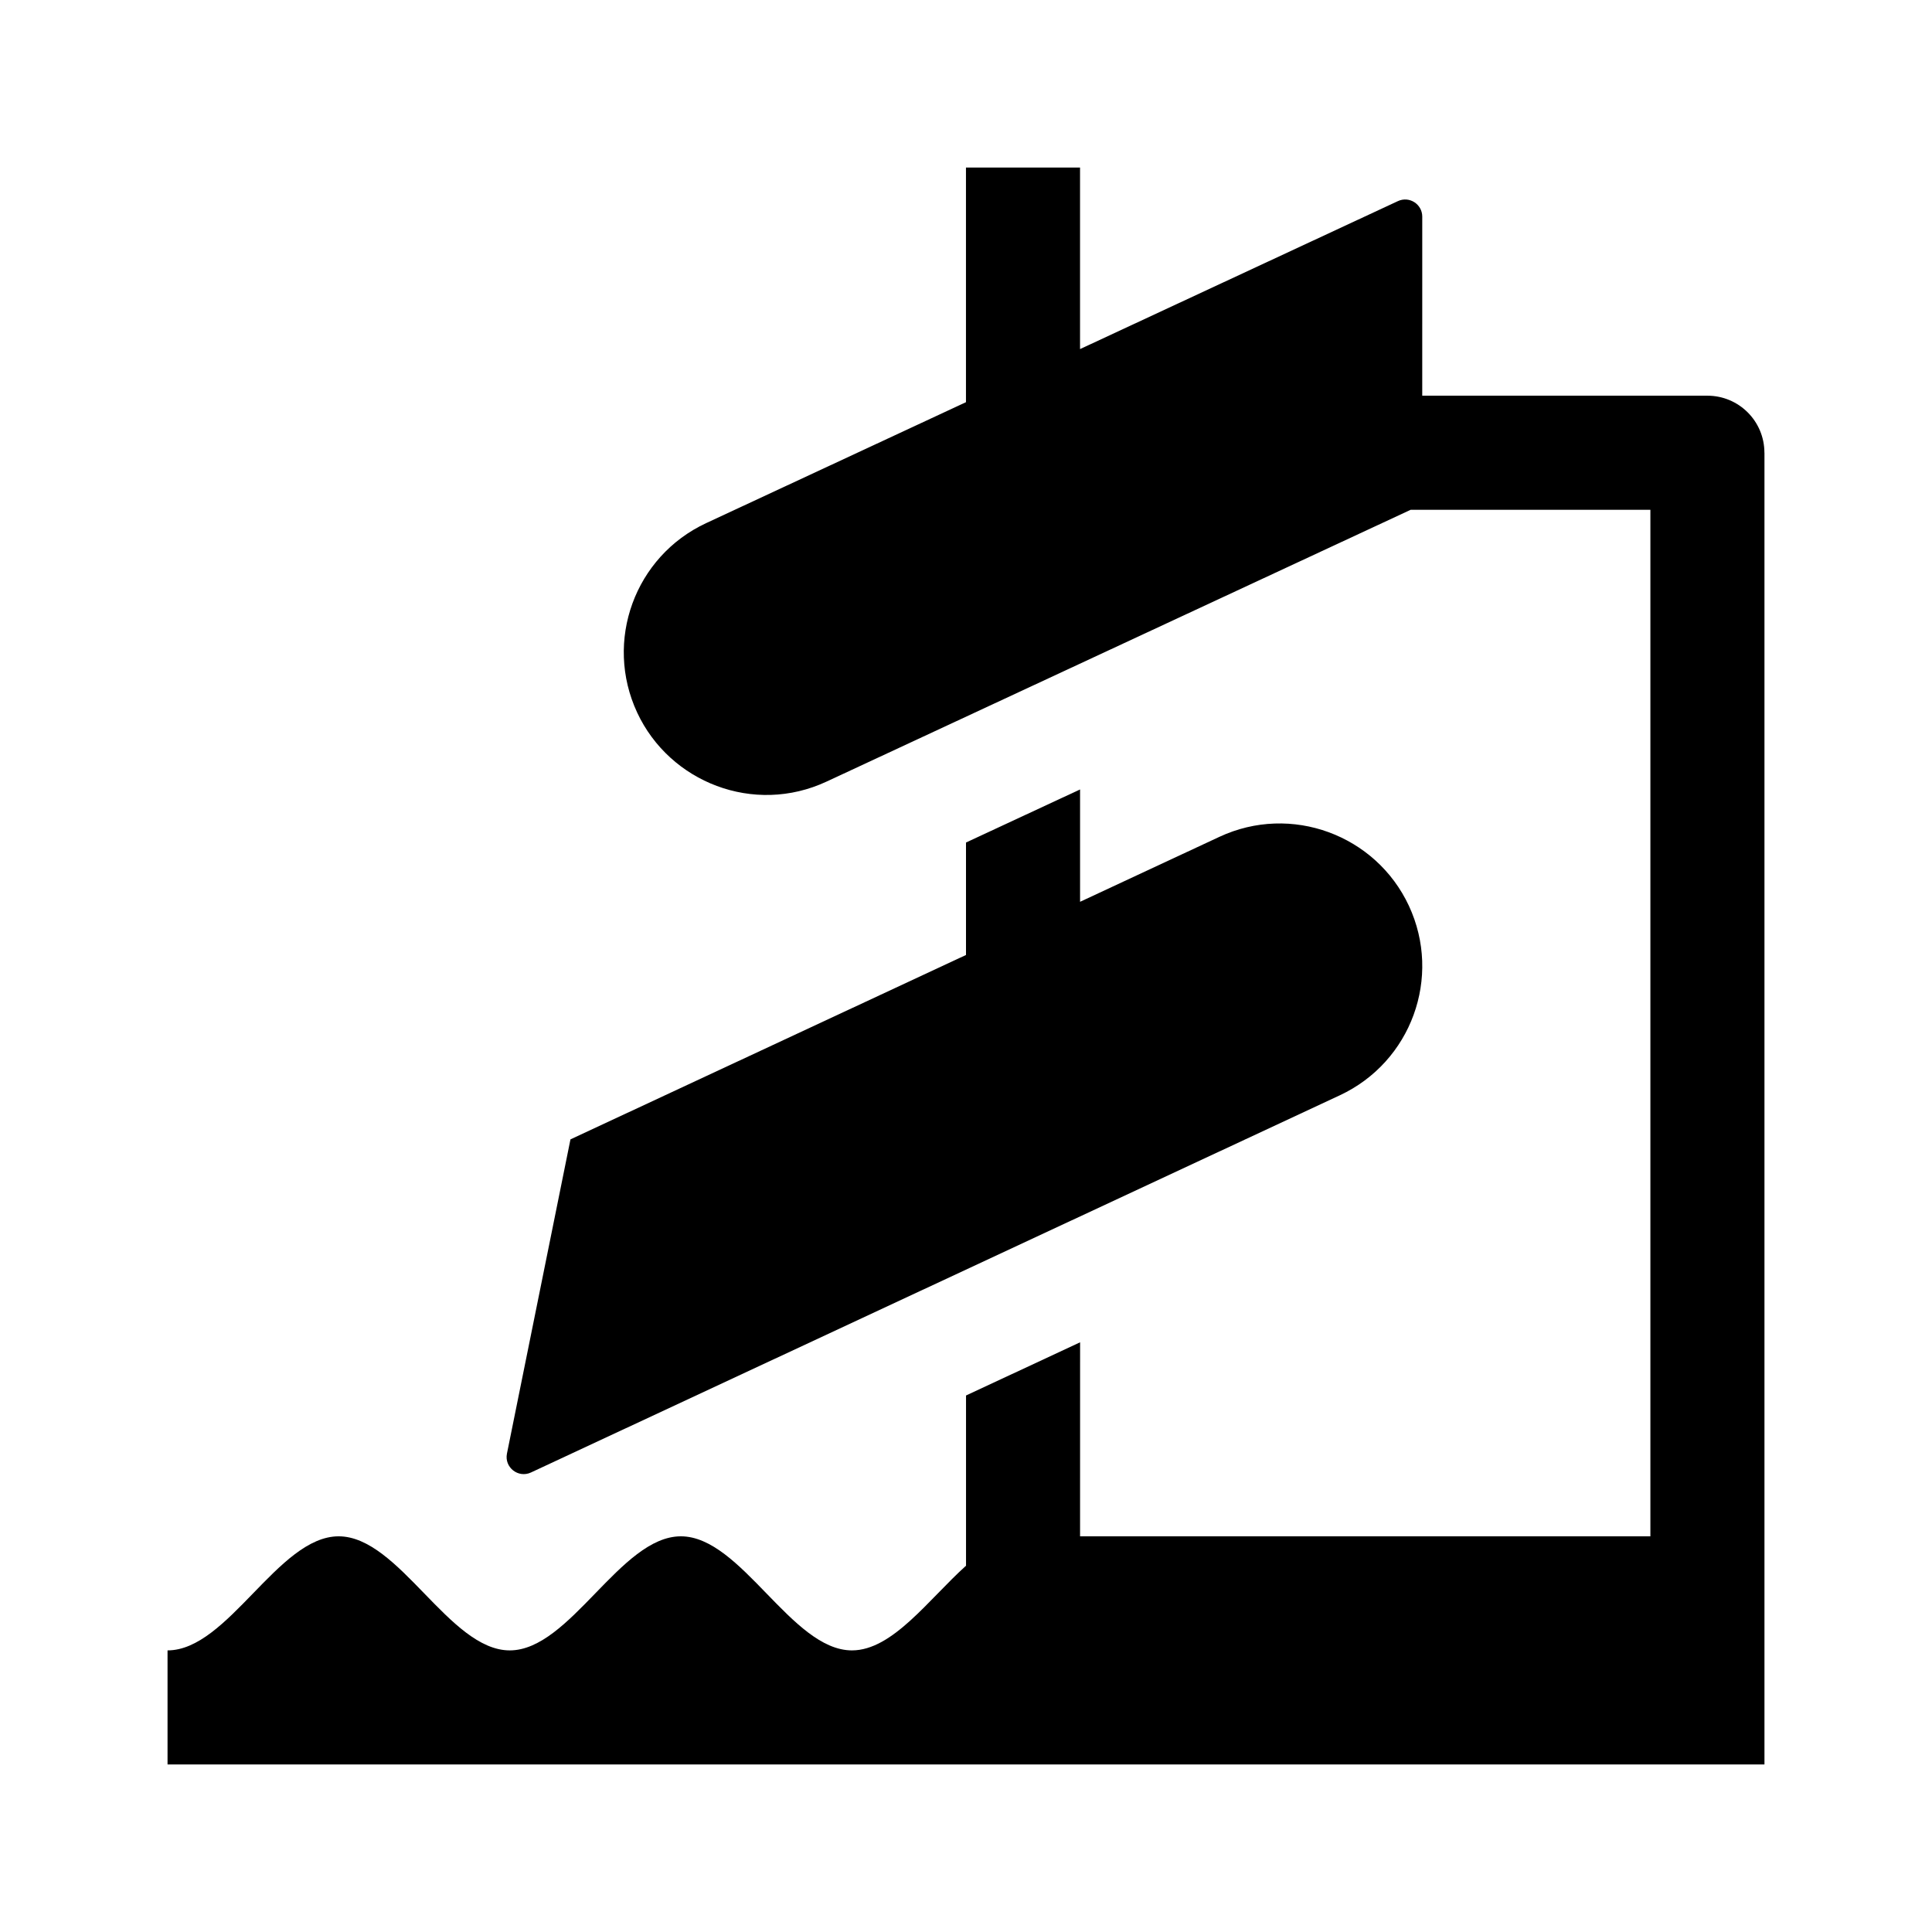
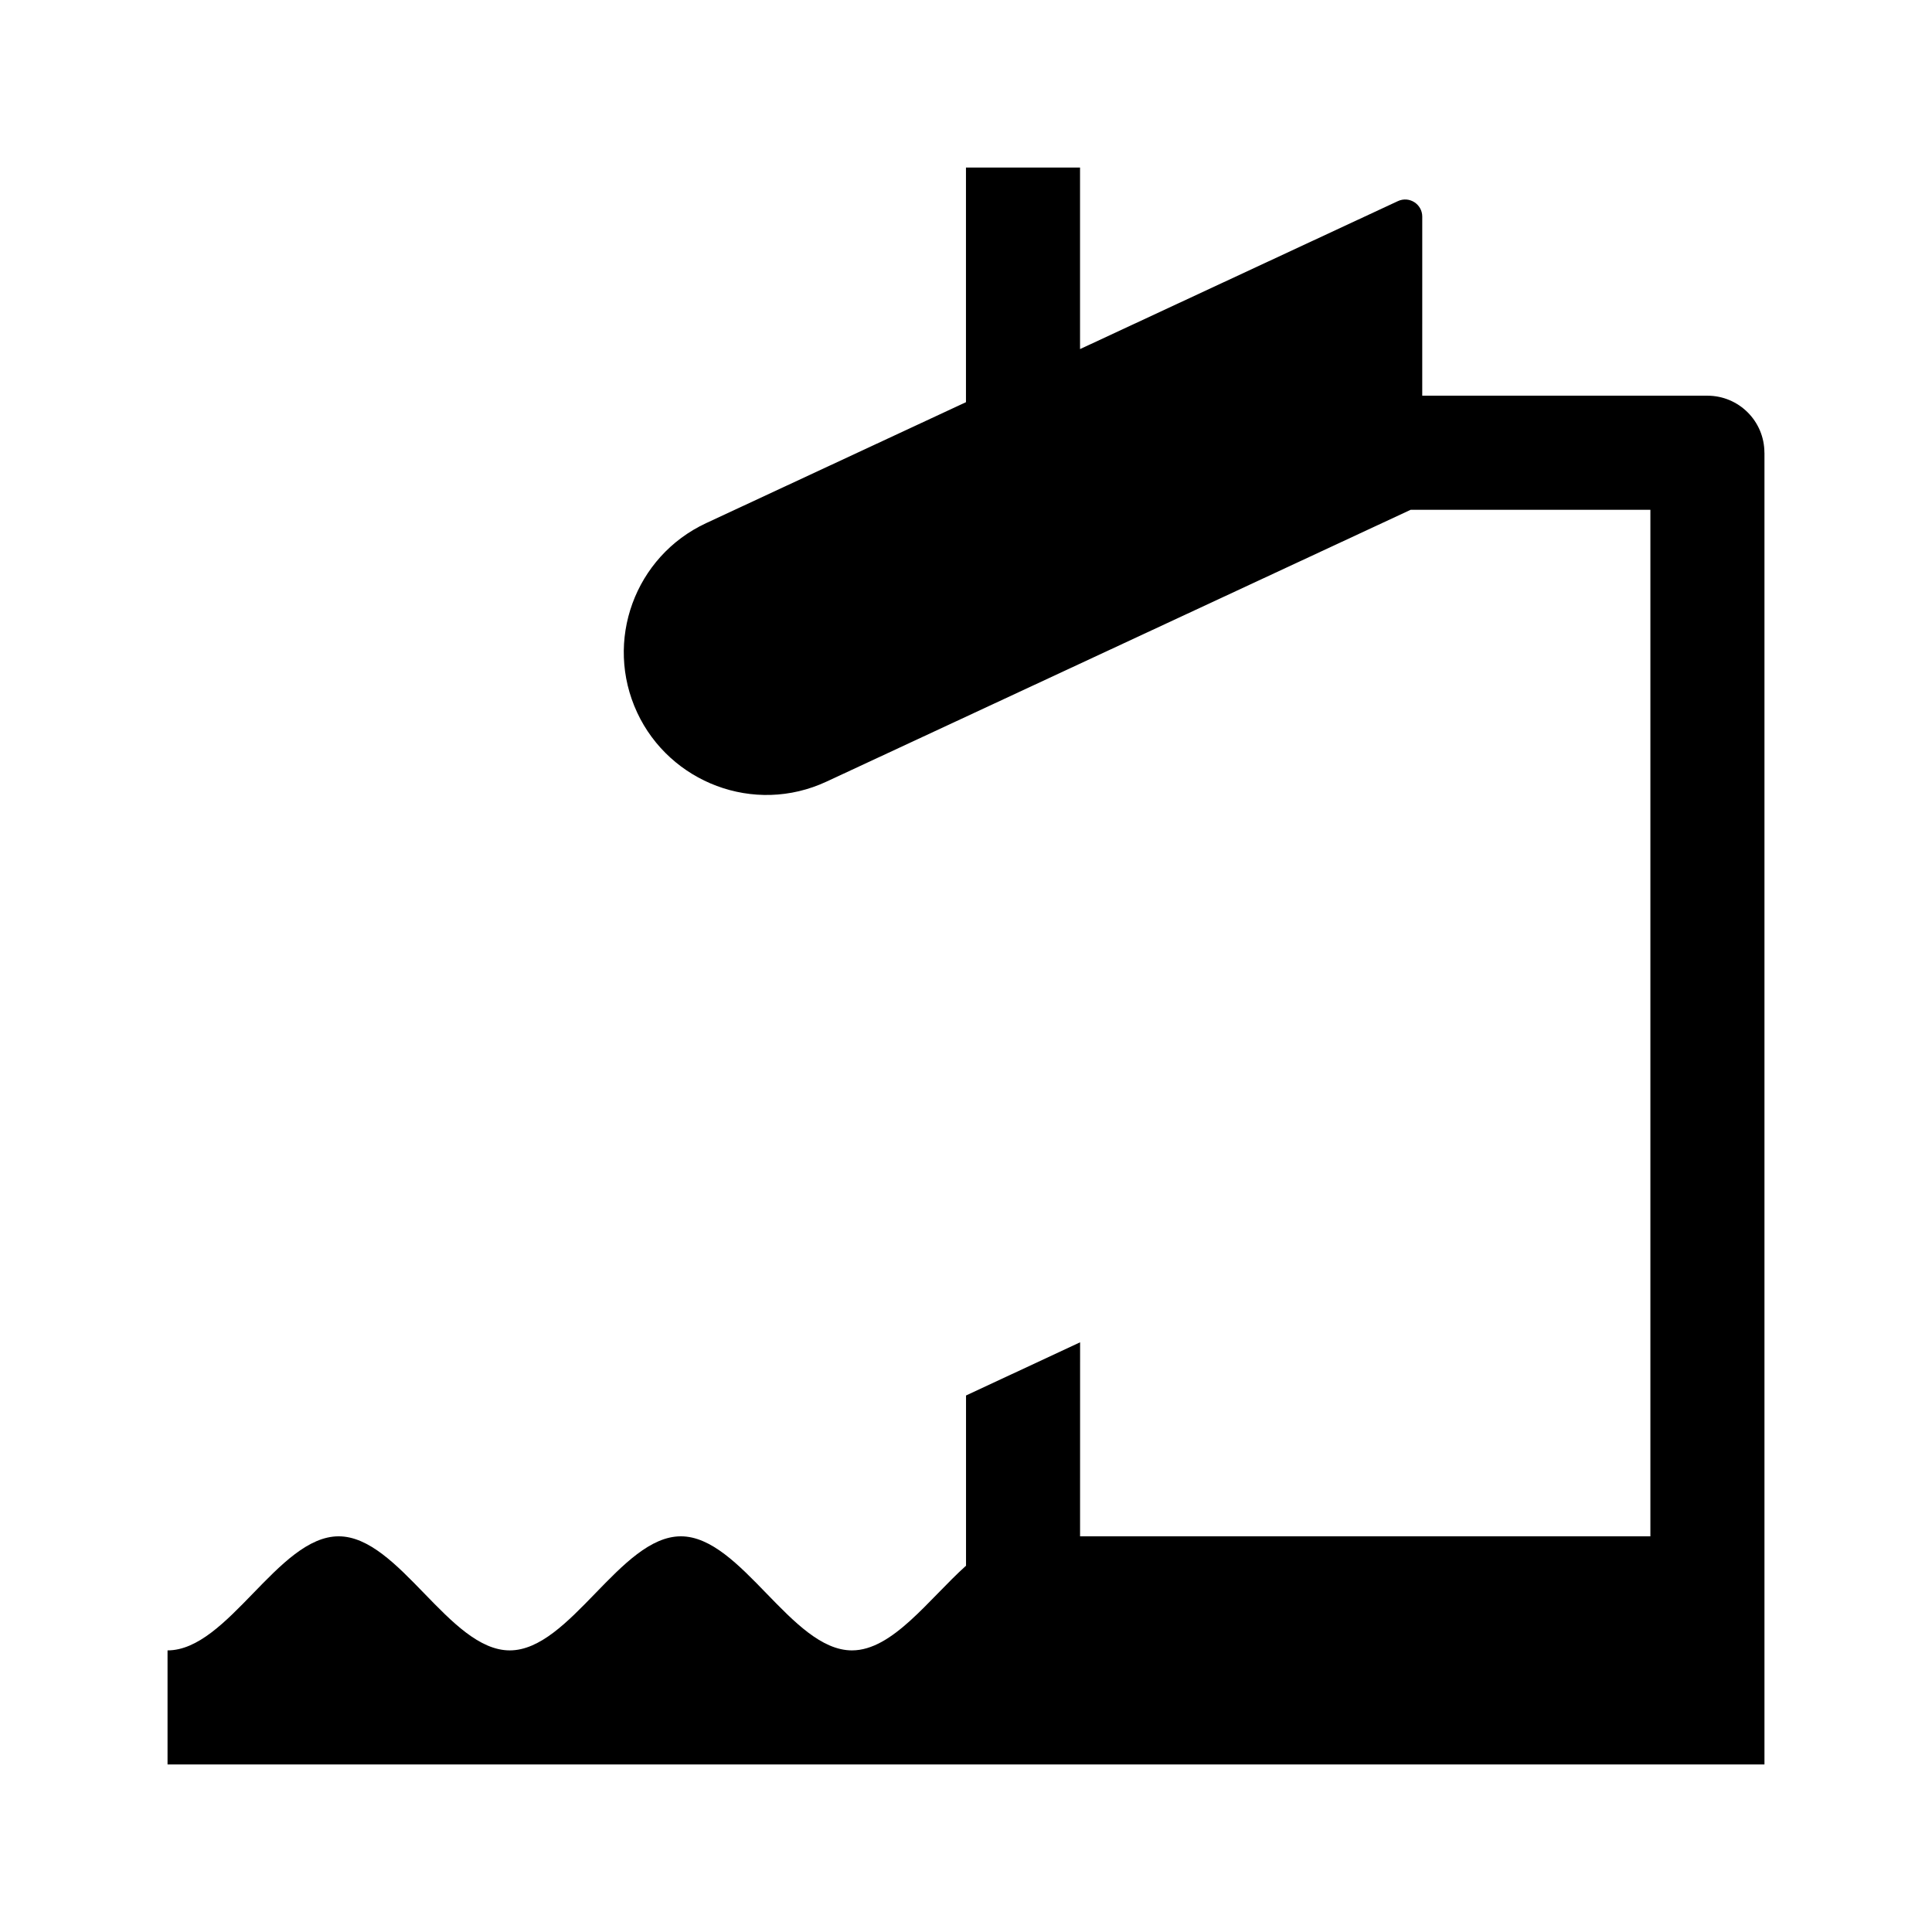
<svg xmlns="http://www.w3.org/2000/svg" fill="#000000" width="800px" height="800px" version="1.1" viewBox="144 144 512 512">
  <g>
-     <path d="m499.08 434.26-214.37 99.965c-3.371 1.57-7.098-1.359-6.363-5.008l16.832-83.27 104.82-48.867v-29.801l30.23-14.066v29.773l36.926-17.215c19.004-8.863 41.453-0.504 50.215 18.273 8.82 18.938 0.621 41.383-18.293 50.215z" />
    <path d="m611.6 263.97v347.63h-423.2v-30.23c16.031 0 29.312-30.23 45.344-30.23s29.312 30.23 45.344 30.23 29.312-30.23 45.344-30.23 29.312 30.23 45.344 30.23c10.758 0 20.285-13.492 30.23-22.445v-45.105l30.23-14.098-0.008 51.422h151.14v-272.05h-63.516l-154.79 72.027c-19.289 8.996-41.586 0.191-50.199-18.273-8.828-18.938-0.648-41.395 18.273-50.215l68.855-32.051v-62.176h30.23v48.105l84.242-39.215c3.008-1.402 6.449 0.797 6.449 4.109l-0.004 47.457h75.566c8.352 0 15.113 6.766 15.113 15.113z" />
  </g>
</svg>